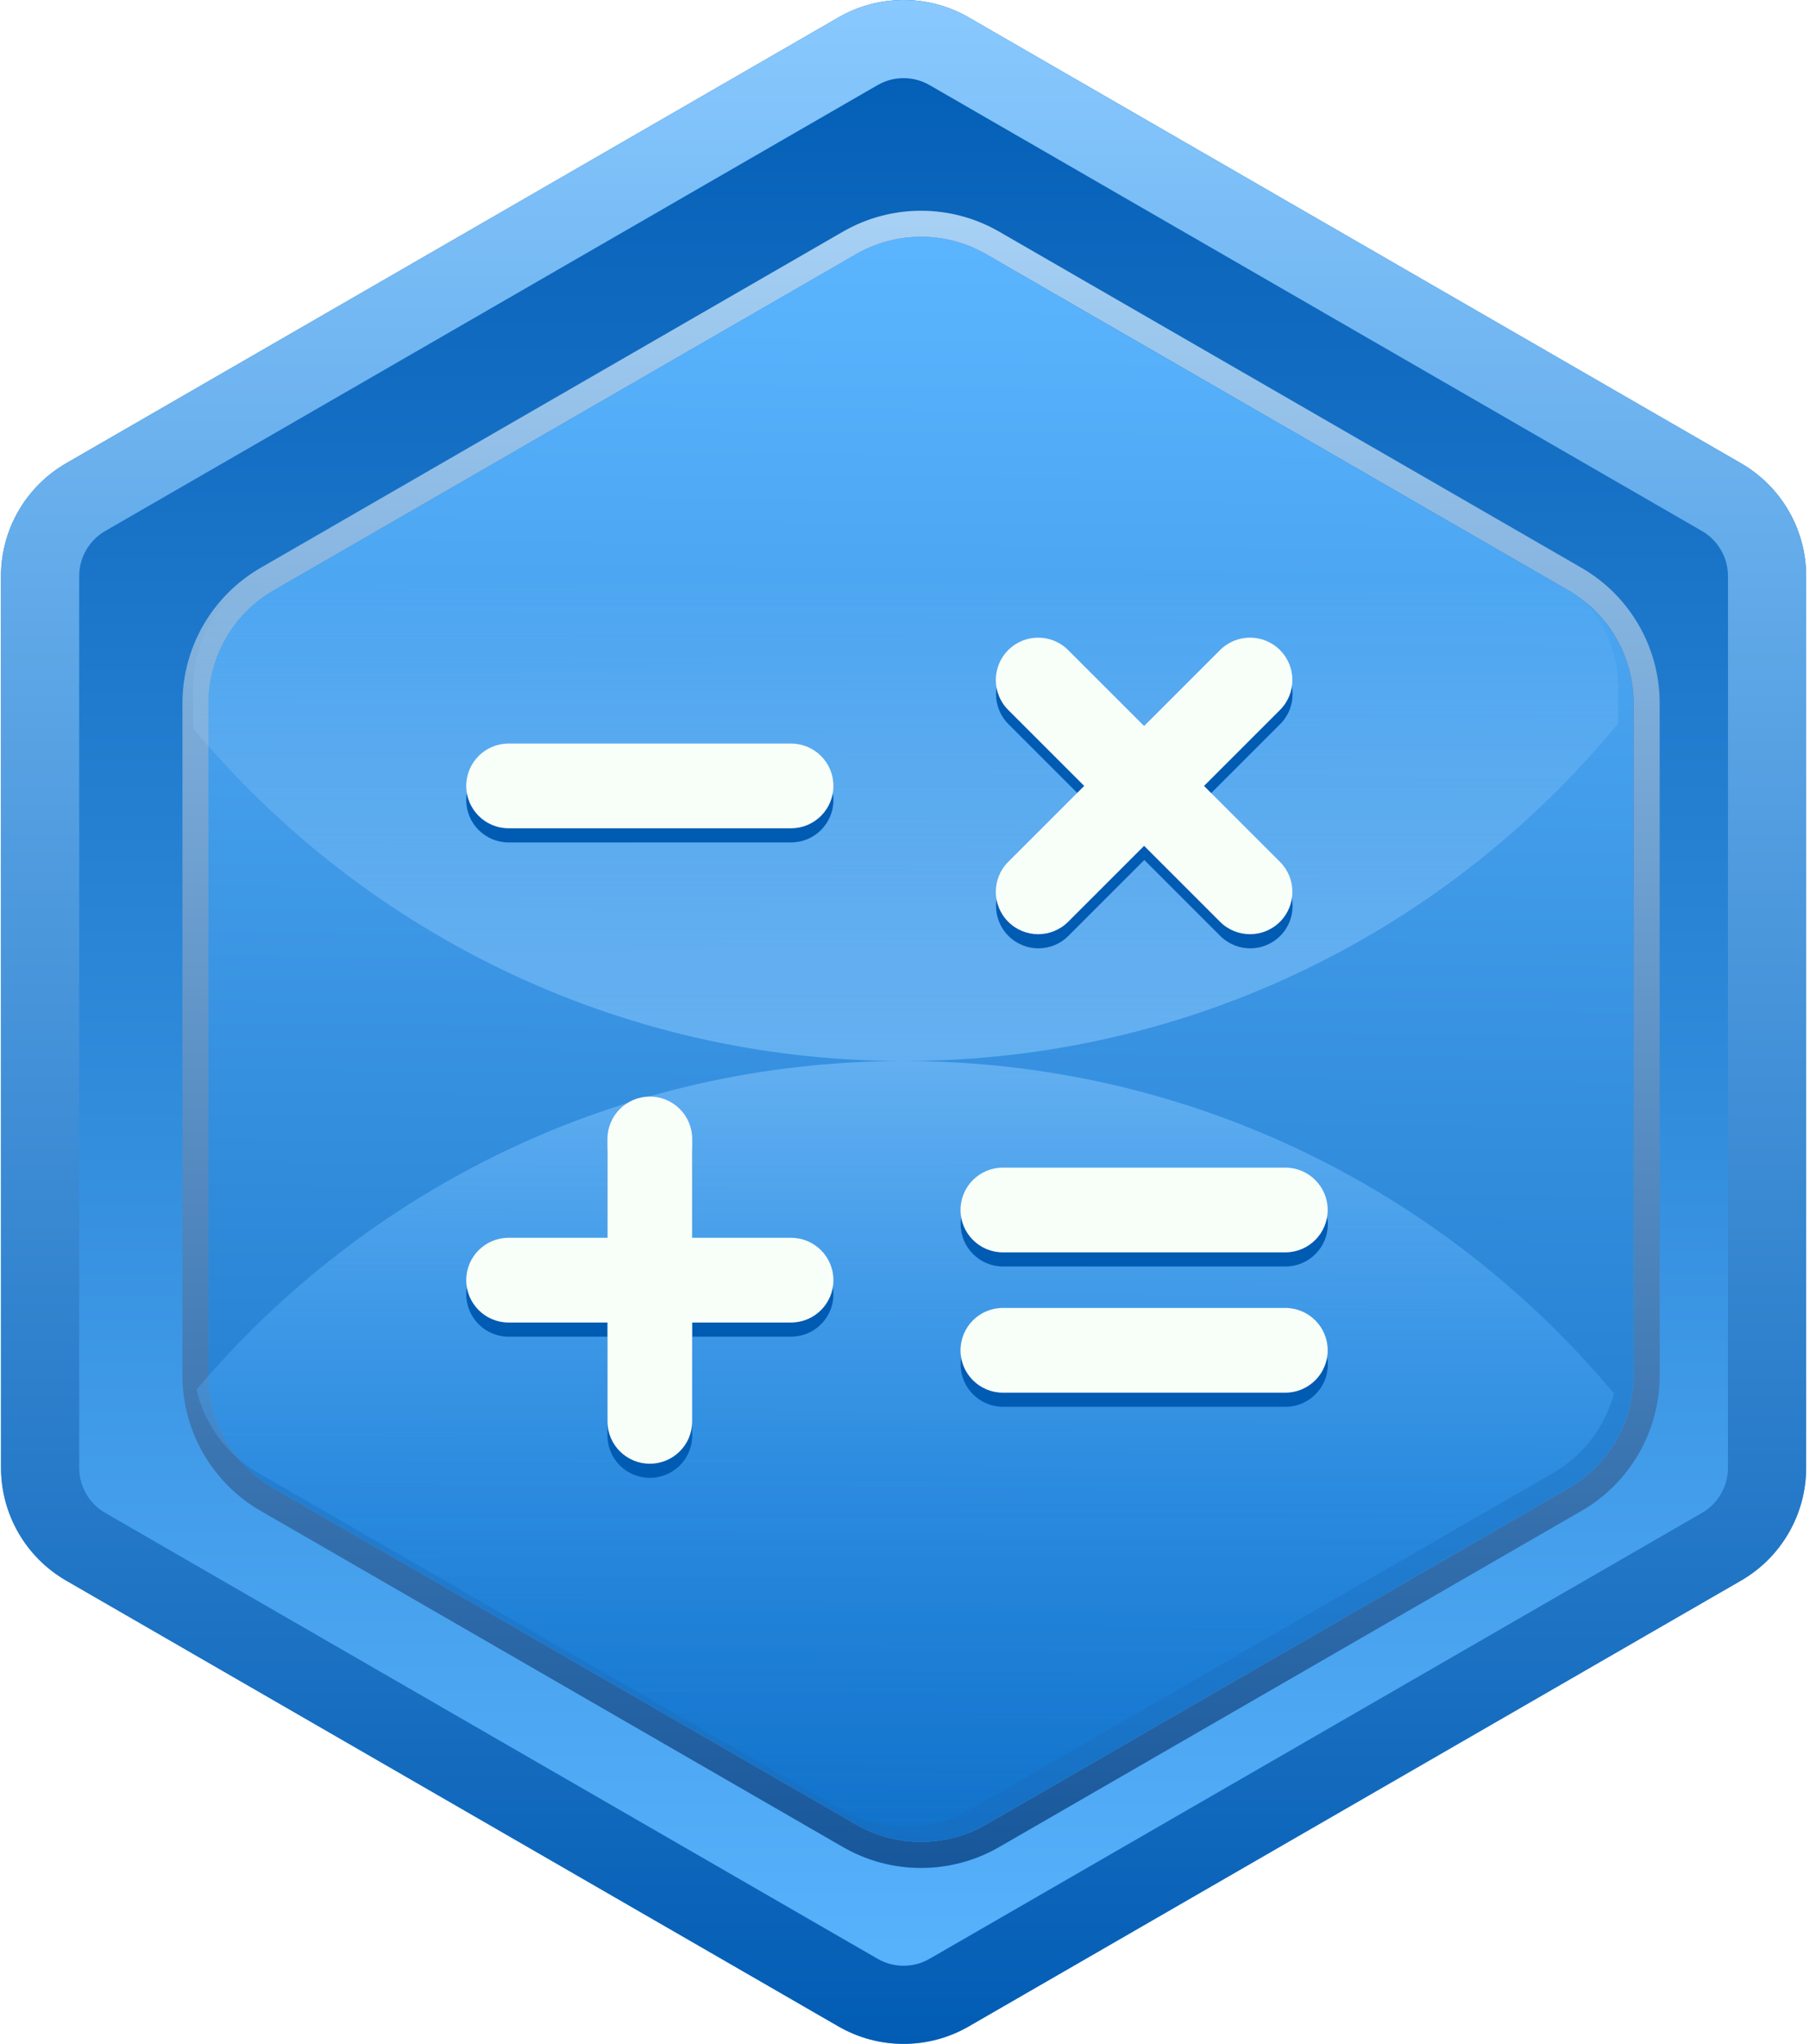
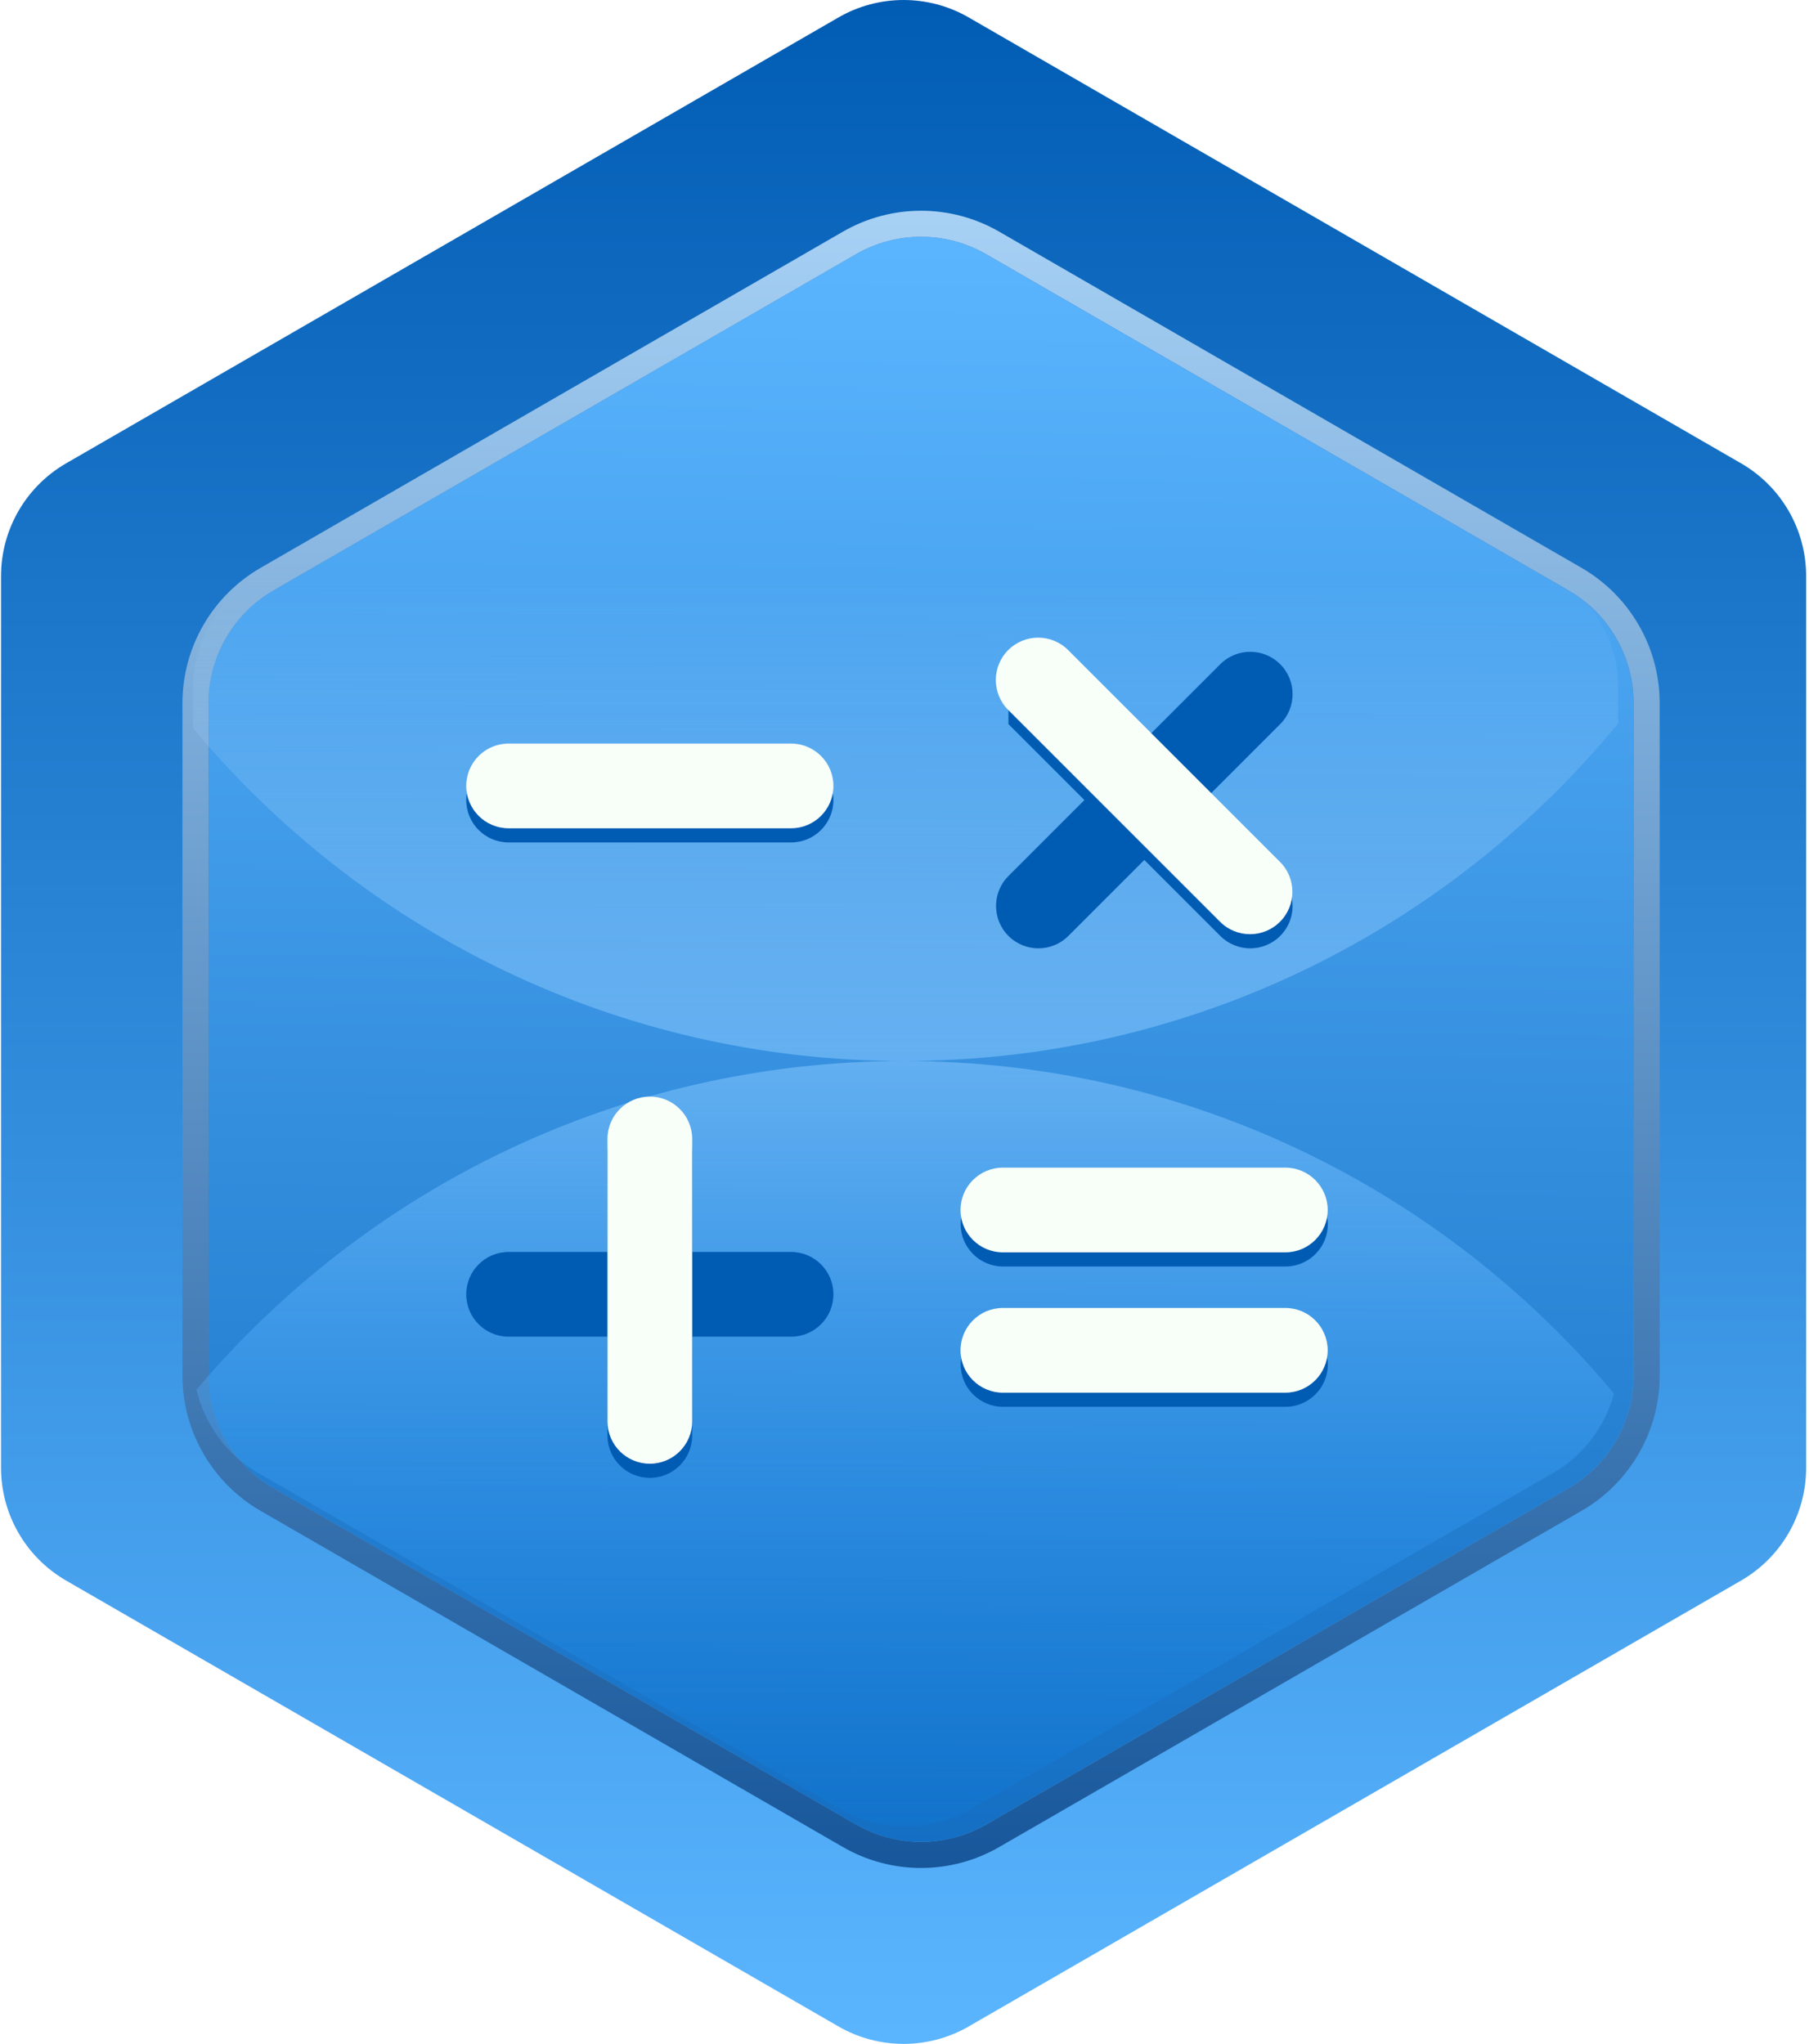
<svg xmlns="http://www.w3.org/2000/svg" width="354" height="400" viewBox="0 0 354 400" fill="none">
  <path d="M164.075 3.416C171.963 -1.138 181.681 -1.138 189.568 3.416L340.696 90.669C348.583 95.223 353.442 103.639 353.442 112.747V287.254C353.442 296.361 348.583 304.777 340.696 309.331L189.568 396.585C181.681 401.139 171.963 401.139 164.075 396.585L12.948 309.331C5.06 304.777 0.201 296.361 0.201 287.254V112.747C0.201 103.639 5.06 95.223 12.948 90.669L164.075 3.416Z" fill="url(#paint0_linear_2104_37297)" />
-   <path fill-rule="evenodd" clip-rule="evenodd" d="M333.048 103.916L181.92 16.662C178.765 14.841 174.878 14.841 171.723 16.662L20.596 103.916C17.441 105.737 15.497 109.103 15.497 112.747V287.254C15.497 290.897 17.441 294.263 20.596 296.085L171.723 383.338C174.878 385.16 178.765 385.16 181.92 383.338L333.048 296.085C336.203 294.263 338.146 290.897 338.146 287.254V112.747C338.146 109.104 336.203 105.737 333.048 103.916ZM189.568 3.416C181.681 -1.138 171.963 -1.138 164.075 3.416L12.948 90.669C5.06 95.223 0.201 103.639 0.201 112.747V287.254C0.201 296.361 5.06 304.777 12.948 309.331L164.075 396.585C171.963 401.139 181.681 401.139 189.568 396.585L340.696 309.331C348.583 304.777 353.442 296.361 353.442 287.254V112.747C353.442 103.639 348.583 95.223 340.696 90.669L189.568 3.416Z" fill="url(#paint1_linear_2104_37297)" />
  <g filter="url(#filter0_d_2104_37297)">
    <path d="M164.484 46.756C172.371 42.202 182.089 42.202 189.977 46.756L303.921 112.541C311.808 117.095 316.667 125.511 316.667 134.619V266.19C316.667 275.298 311.808 283.714 303.921 288.268L189.977 354.054C182.089 358.608 172.371 358.608 164.484 354.054L50.539 288.268C42.652 283.714 37.793 275.298 37.793 266.19V134.619C37.793 125.511 42.652 117.095 50.539 112.541L164.484 46.756Z" fill="url(#paint2_linear_2104_37297)" />
  </g>
  <g filter="url(#filter1_d_2104_37297)">
    <path fill-rule="evenodd" clip-rule="evenodd" d="M192.537 42.341L306.481 108.127C315.946 113.591 321.777 123.69 321.777 134.62V266.191C321.777 277.121 315.946 287.22 306.481 292.684L192.537 358.47C183.072 363.935 171.41 363.935 161.945 358.47L48.001 292.684C38.536 287.22 32.705 277.121 32.705 266.191V134.62C32.705 123.69 38.536 113.591 48.001 108.127L161.945 42.341C171.41 36.876 183.072 36.876 192.537 42.341ZM189.987 46.757C182.1 42.203 172.382 42.203 164.494 46.757L50.55 112.542C42.663 117.096 37.804 125.512 37.804 134.62V266.191C37.804 275.299 42.663 283.715 50.55 288.269L164.494 354.055C172.382 358.608 182.1 358.608 189.987 354.055L303.932 288.269C311.819 283.715 316.678 275.299 316.678 266.191V134.62C316.678 125.512 311.819 117.096 303.932 112.542L189.987 46.757Z" fill="url(#paint3_linear_2104_37297)" />
  </g>
  <path fill-rule="evenodd" clip-rule="evenodd" d="M316.667 141.578C283.471 181.922 233.155 207.649 176.831 207.649C120.956 207.649 70.995 182.331 37.793 142.541V134.619C37.793 125.511 42.652 117.095 50.539 112.541L164.484 46.756C172.371 42.202 182.089 42.202 189.977 46.756L303.921 112.541C311.808 117.095 316.667 125.511 316.667 134.619V141.578ZM315.823 272.7C282.621 232.943 232.68 207.649 176.831 207.649C121.327 207.649 71.657 232.632 38.456 271.967C40.035 278.756 44.357 284.698 50.539 288.268L164.484 354.054C172.371 358.608 182.089 358.608 189.977 354.054L303.921 288.268C309.88 284.828 314.11 279.183 315.823 272.7Z" fill="url(#paint4_linear_2104_37297)" fill-opacity="0.54" />
  <path fill-rule="evenodd" clip-rule="evenodd" d="M91.238 253.304C91.238 248.725 94.95 245.013 99.529 245.013H154.799C159.378 245.013 163.09 248.725 163.09 253.304C163.09 257.883 159.378 261.595 154.799 261.595H99.529C94.95 261.595 91.238 257.883 91.238 253.304Z" fill="#005BB3" />
  <path fill-rule="evenodd" clip-rule="evenodd" d="M127.166 217.377C131.744 217.377 135.456 221.089 135.456 225.667V280.938C135.456 285.517 131.744 289.228 127.166 289.228C122.587 289.228 118.875 285.517 118.875 280.938V225.667C118.875 221.089 122.587 217.377 127.166 217.377Z" fill="#005BB3" />
  <path fill-rule="evenodd" clip-rule="evenodd" d="M91.238 156.579C91.238 152 94.95 148.288 99.529 148.288H154.799C159.378 148.288 163.09 152 163.09 156.579C163.09 161.157 159.378 164.869 154.799 164.869H99.529C94.95 164.869 91.238 161.157 91.238 156.579Z" fill="#005BB3" />
  <path fill-rule="evenodd" clip-rule="evenodd" d="M187.99 239.567C187.99 234.988 191.702 231.276 196.281 231.276H251.551C256.13 231.276 259.842 234.988 259.842 239.567C259.842 244.146 256.13 247.857 251.551 247.857H196.281C191.702 247.857 187.99 244.146 187.99 239.567Z" fill="#005BB3" />
  <path fill-rule="evenodd" clip-rule="evenodd" d="M187.99 267.028C187.99 262.449 191.702 258.737 196.281 258.737H251.551C256.13 258.737 259.842 262.449 259.842 267.028C259.842 271.607 256.13 275.318 251.551 275.318H196.281C191.702 275.318 187.99 271.607 187.99 267.028Z" fill="#005BB3" />
  <path fill-rule="evenodd" clip-rule="evenodd" d="M250.518 129.987C253.756 133.225 253.756 138.474 250.518 141.712L209.065 183.165C205.827 186.402 200.578 186.402 197.34 183.165C194.103 179.927 194.103 174.678 197.34 171.44L238.793 129.987C242.031 126.75 247.28 126.75 250.518 129.987Z" fill="#005BB3" />
-   <path fill-rule="evenodd" clip-rule="evenodd" d="M197.34 129.987C200.578 126.75 205.827 126.75 209.065 129.987L250.518 171.44C253.756 174.678 253.756 179.927 250.518 183.165C247.28 186.402 242.031 186.402 238.793 183.165L197.34 141.712C194.103 138.474 194.103 133.225 197.34 129.987Z" fill="#005BB3" />
-   <path fill-rule="evenodd" clip-rule="evenodd" d="M91.238 250.533C91.238 245.954 94.95 242.242 99.529 242.242H154.799C159.378 242.242 163.09 245.954 163.09 250.533C163.09 255.111 159.378 258.823 154.799 258.823H99.529C94.95 258.823 91.238 255.111 91.238 250.533Z" fill="#F8FFF9" />
+   <path fill-rule="evenodd" clip-rule="evenodd" d="M197.34 129.987C200.578 126.75 205.827 126.75 209.065 129.987L250.518 171.44C253.756 174.678 253.756 179.927 250.518 183.165C247.28 186.402 242.031 186.402 238.793 183.165L197.34 141.712Z" fill="#005BB3" />
  <path fill-rule="evenodd" clip-rule="evenodd" d="M127.164 214.607C131.743 214.607 135.455 218.319 135.455 222.897V278.168C135.455 282.747 131.743 286.458 127.164 286.458C122.585 286.458 118.874 282.747 118.874 278.168V222.897C118.874 218.319 122.585 214.607 127.164 214.607Z" fill="#F8FFF9" />
  <path fill-rule="evenodd" clip-rule="evenodd" d="M91.238 153.809C91.238 149.231 94.95 145.519 99.529 145.519H154.799C159.378 145.519 163.09 149.231 163.09 153.809C163.09 158.388 159.378 162.1 154.799 162.1H99.529C94.95 162.1 91.238 158.388 91.238 153.809Z" fill="#F8FFF9" />
  <path fill-rule="evenodd" clip-rule="evenodd" d="M187.962 236.801C187.962 232.223 191.673 228.511 196.252 228.511H251.523C256.101 228.511 259.813 232.223 259.813 236.801C259.813 241.38 256.101 245.092 251.523 245.092H196.252C191.673 245.092 187.962 241.38 187.962 236.801Z" fill="#F8FFF9" />
  <path fill-rule="evenodd" clip-rule="evenodd" d="M187.962 264.264C187.962 259.685 191.673 255.973 196.252 255.973H251.523C256.101 255.973 259.813 259.685 259.813 264.264C259.813 268.843 256.101 272.554 251.523 272.554H196.252C191.673 272.554 187.962 268.843 187.962 264.264Z" fill="#F8FFF9" />
-   <path fill-rule="evenodd" clip-rule="evenodd" d="M250.476 127.221C253.714 130.458 253.714 135.708 250.476 138.945L209.023 180.398C205.786 183.636 200.536 183.636 197.299 180.398C194.061 177.16 194.061 171.911 197.299 168.673L238.752 127.221C241.989 123.983 247.239 123.983 250.476 127.221Z" fill="#F8FFF9" />
  <path fill-rule="evenodd" clip-rule="evenodd" d="M197.299 127.221C200.536 123.983 205.786 123.983 209.023 127.221L250.476 168.673C253.714 171.911 253.714 177.16 250.476 180.398C247.239 183.636 241.989 183.636 238.752 180.398L197.299 138.945C194.061 135.708 194.061 130.458 197.299 127.221Z" fill="#F8FFF9" />
  <defs>
    <filter id="filter0_d_2104_37297" x="24.793" y="30.34" width="310.875" height="346.129" filterUnits="userSpaceOnUse" color-interpolation-filters="sRGB">
      <feFlood flood-opacity="0" result="BackgroundImageFix" />
      <feColorMatrix in="SourceAlpha" type="matrix" values="0 0 0 0 0 0 0 0 0 0 0 0 0 0 0 0 0 0 127 0" result="hardAlpha" />
      <feOffset dx="3" dy="3" />
      <feGaussianBlur stdDeviation="8" />
      <feComposite in2="hardAlpha" operator="out" />
      <feColorMatrix type="matrix" values="0 0 0 0 0.051 0 0 0 0 0.196 0 0 0 0 0.192 0 0 0 0.15 0" />
      <feBlend mode="normal" in2="BackgroundImageFix" result="effect1_dropShadow_2104_37297" />
      <feBlend mode="normal" in="SourceGraphic" in2="effect1_dropShadow_2104_37297" result="shape" />
    </filter>
    <filter id="filter1_d_2104_37297" x="19.705" y="25.242" width="321.072" height="356.326" filterUnits="userSpaceOnUse" color-interpolation-filters="sRGB">
      <feFlood flood-opacity="0" result="BackgroundImageFix" />
      <feColorMatrix in="SourceAlpha" type="matrix" values="0 0 0 0 0 0 0 0 0 0 0 0 0 0 0 0 0 0 127 0" result="hardAlpha" />
      <feOffset dx="3" dy="3" />
      <feGaussianBlur stdDeviation="8" />
      <feComposite in2="hardAlpha" operator="out" />
      <feColorMatrix type="matrix" values="0 0 0 0 0.051 0 0 0 0 0.196 0 0 0 0 0.192 0 0 0 0.15 0" />
      <feBlend mode="normal" in2="BackgroundImageFix" result="effect1_dropShadow_2104_37297" />
      <feBlend mode="normal" in="SourceGraphic" in2="effect1_dropShadow_2104_37297" result="shape" />
    </filter>
    <linearGradient id="paint0_linear_2104_37297" x1="176.822" y1="-3.944" x2="176.822" y2="403.944" gradientUnits="userSpaceOnUse">
      <stop stop-color="#005BB3" />
      <stop offset="1" stop-color="#5CB6FF" />
    </linearGradient>
    <linearGradient id="paint1_linear_2104_37297" x1="176.822" y1="-3.944" x2="176.822" y2="403.944" gradientUnits="userSpaceOnUse">
      <stop stop-color="#8ACAFF" />
      <stop offset="1" stop-color="#005BB3" />
    </linearGradient>
    <linearGradient id="paint2_linear_2104_37297" x1="177.23" y1="39.397" x2="173.652" y2="447.284" gradientUnits="userSpaceOnUse">
      <stop stop-color="#5CB6FF" />
      <stop offset="1" stop-color="#005BB3" />
    </linearGradient>
    <linearGradient id="paint3_linear_2104_37297" x1="178.434" y1="0.04" x2="178.434" y2="413.891" gradientUnits="userSpaceOnUse">
      <stop stop-color="#B8DFFF" />
      <stop offset="1" stop-color="#00438C" />
    </linearGradient>
    <linearGradient id="paint4_linear_2104_37297" x1="176.827" y1="-0.117" x2="176.827" y2="400.123" gradientUnits="userSpaceOnUse">
      <stop offset="0.281" stop-color="#B8DFFF" stop-opacity="0" />
      <stop offset="0.515" stop-color="#8ACAFF" />
      <stop offset="0.899" stop-color="#008CFF" stop-opacity="0.2" />
    </linearGradient>
  </defs>
</svg>